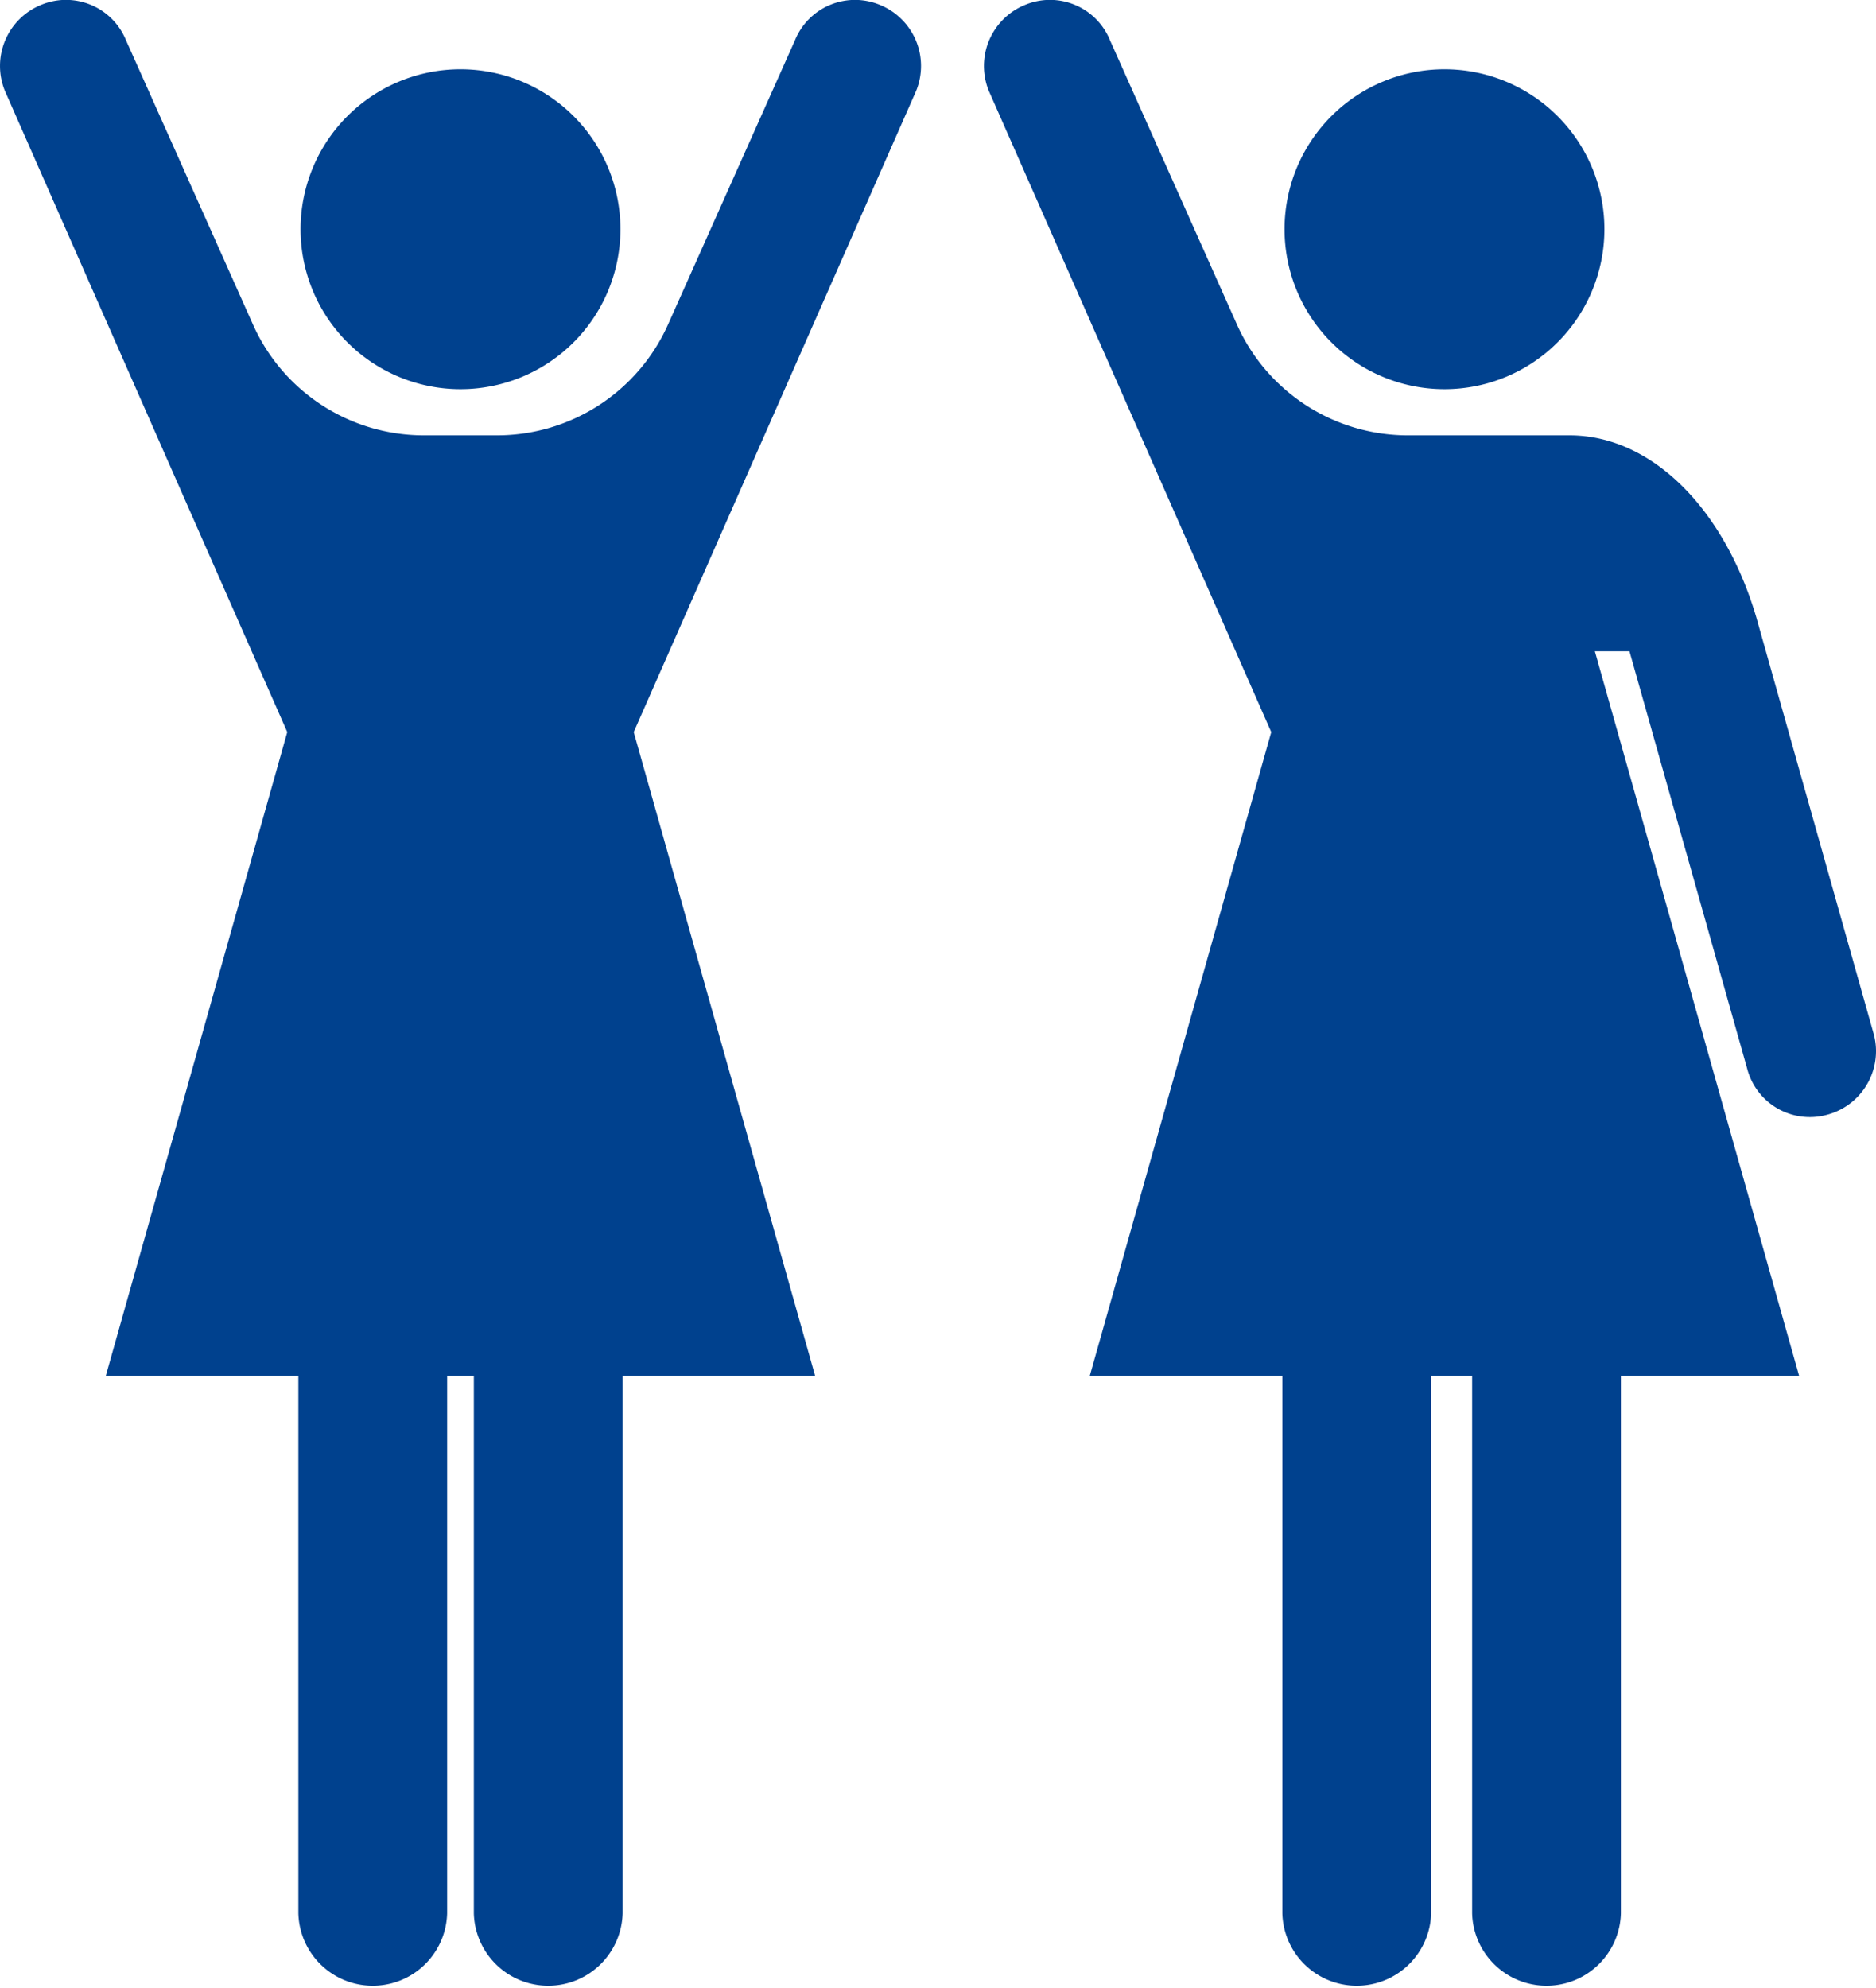
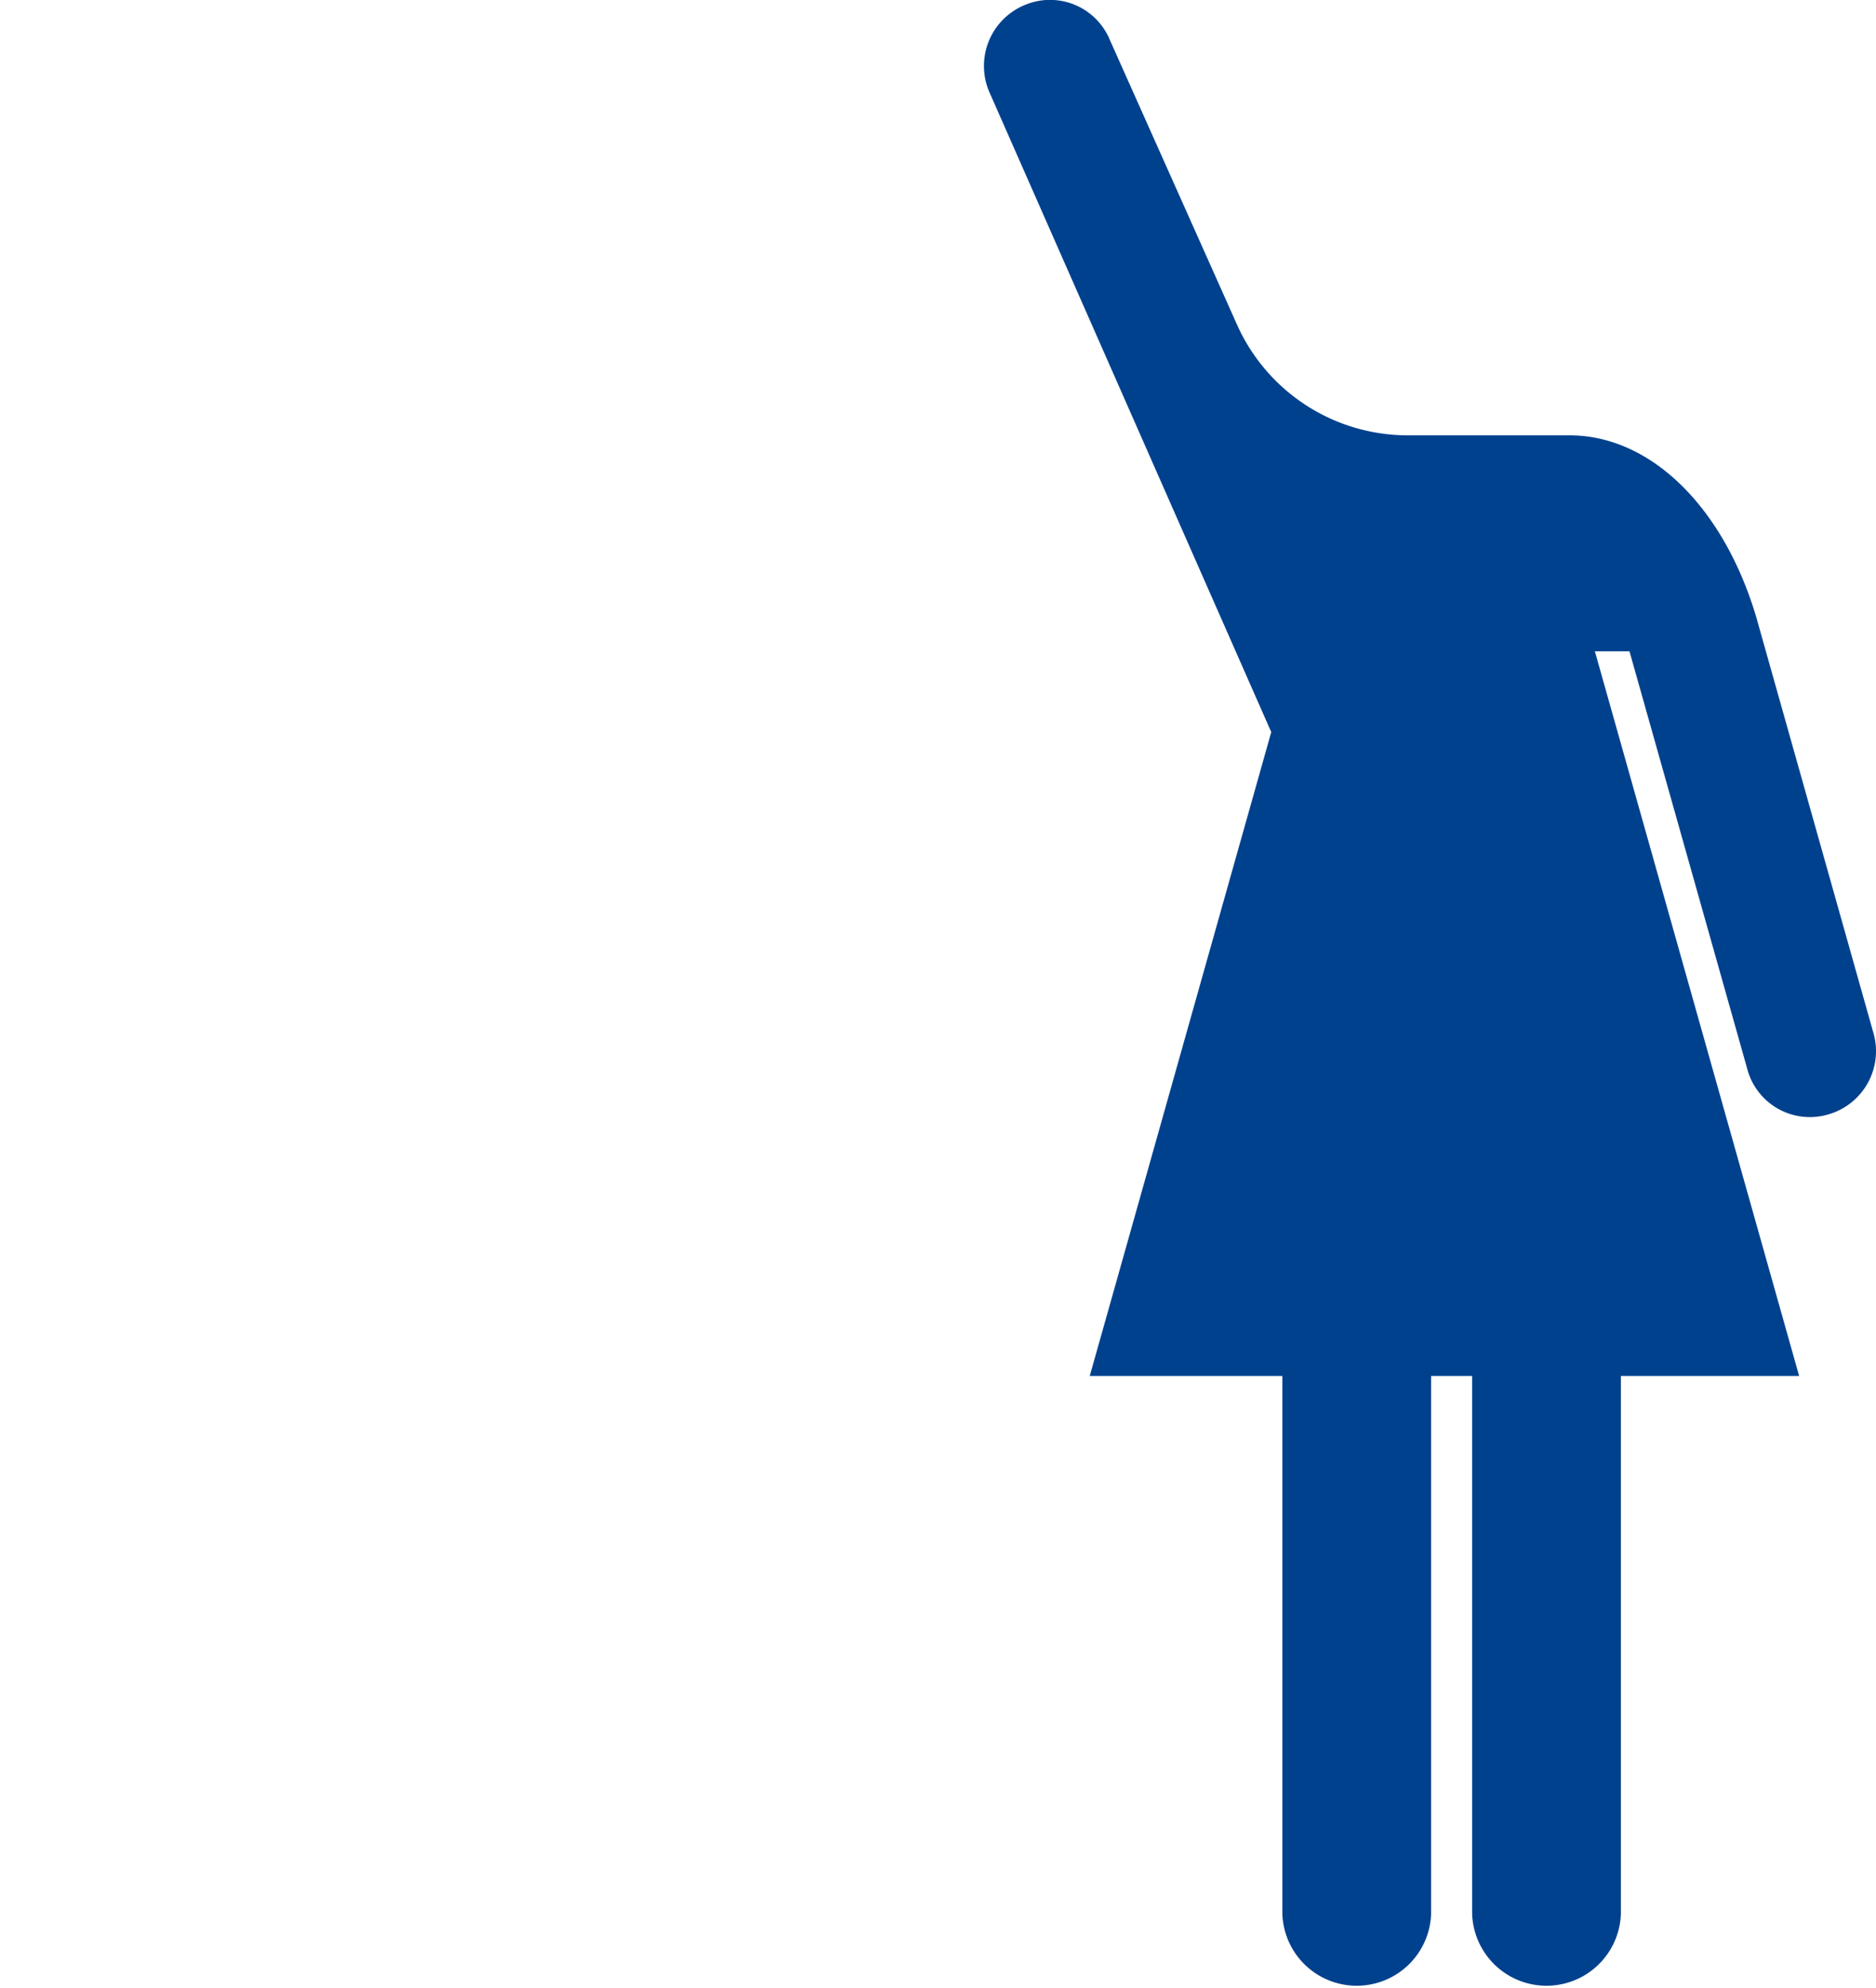
<svg xmlns="http://www.w3.org/2000/svg" width="29.923" height="31.705" viewBox="0 0 29.923 31.705">
  <defs>
    <style>
      .cls-1 {
        fill: #00418e;
      }
    </style>
  </defs>
  <title>icon-friend</title>
  <g id="レイヤー_2" data-name="レイヤー 2">
    <g id="レイヤー_3" data-name="レイヤー 3">
      <g>
        <g>
-           <path class="cls-1" d="M7.345,6.207a2.551,2.551,0,1,0-2.551-2.552A2.551,2.551,0,0,0,7.345,6.207Z" />
-           <path class="cls-1" d="M14.04.08a1.034,1.034,0,0,0-1.359.56L10.655,5.176a2.987,2.987,0,0,1-2.726,1.767H6.76a2.984,2.984,0,0,1-2.725-1.767L2.009.64A1.033,1.033,0,0,0,.65.08,1.052,1.052,0,0,0,.078,1.449L4.582,11.676,1.687,21.945H4.759v8.573a1.187,1.187,0,0,0,2.373,0V21.945H7.558v8.573a1.187,1.187,0,0,0,2.373,0V21.945h3.071L10.108,11.676l4.505-10.227A1.052,1.052,0,0,0,14.04.08Z" />
-         </g>
+           </g>
        <g>
-           <path class="cls-1" d="M23.04,6.207a2.551,2.551,0,1,0-2.551-2.552A2.551,2.551,0,0,0,23.04,6.207Z" />
          <path class="cls-1" d="M29.892,16.511l-1.878-6.665c-.517-1.746-1.676-2.903-2.981-2.903H22.455a2.984,2.984,0,0,1-2.725-1.767L17.704.64A1.033,1.033,0,0,0,16.345.08a1.052,1.052,0,0,0-.573,1.369L20.277,11.676,17.382,21.945h3.072v8.573a1.187,1.187,0,0,0,2.373,0V21.945h.654v8.573a1.187,1.187,0,0,0,2.373,0V21.945h2.843L25.439,10.388h.552L27.865,17.032a1.033,1.033,0,0,0,1.263.751A1.05,1.05,0,0,0,29.892,16.511Z" />
        </g>
      </g>
    </g>
  </g>
</svg>